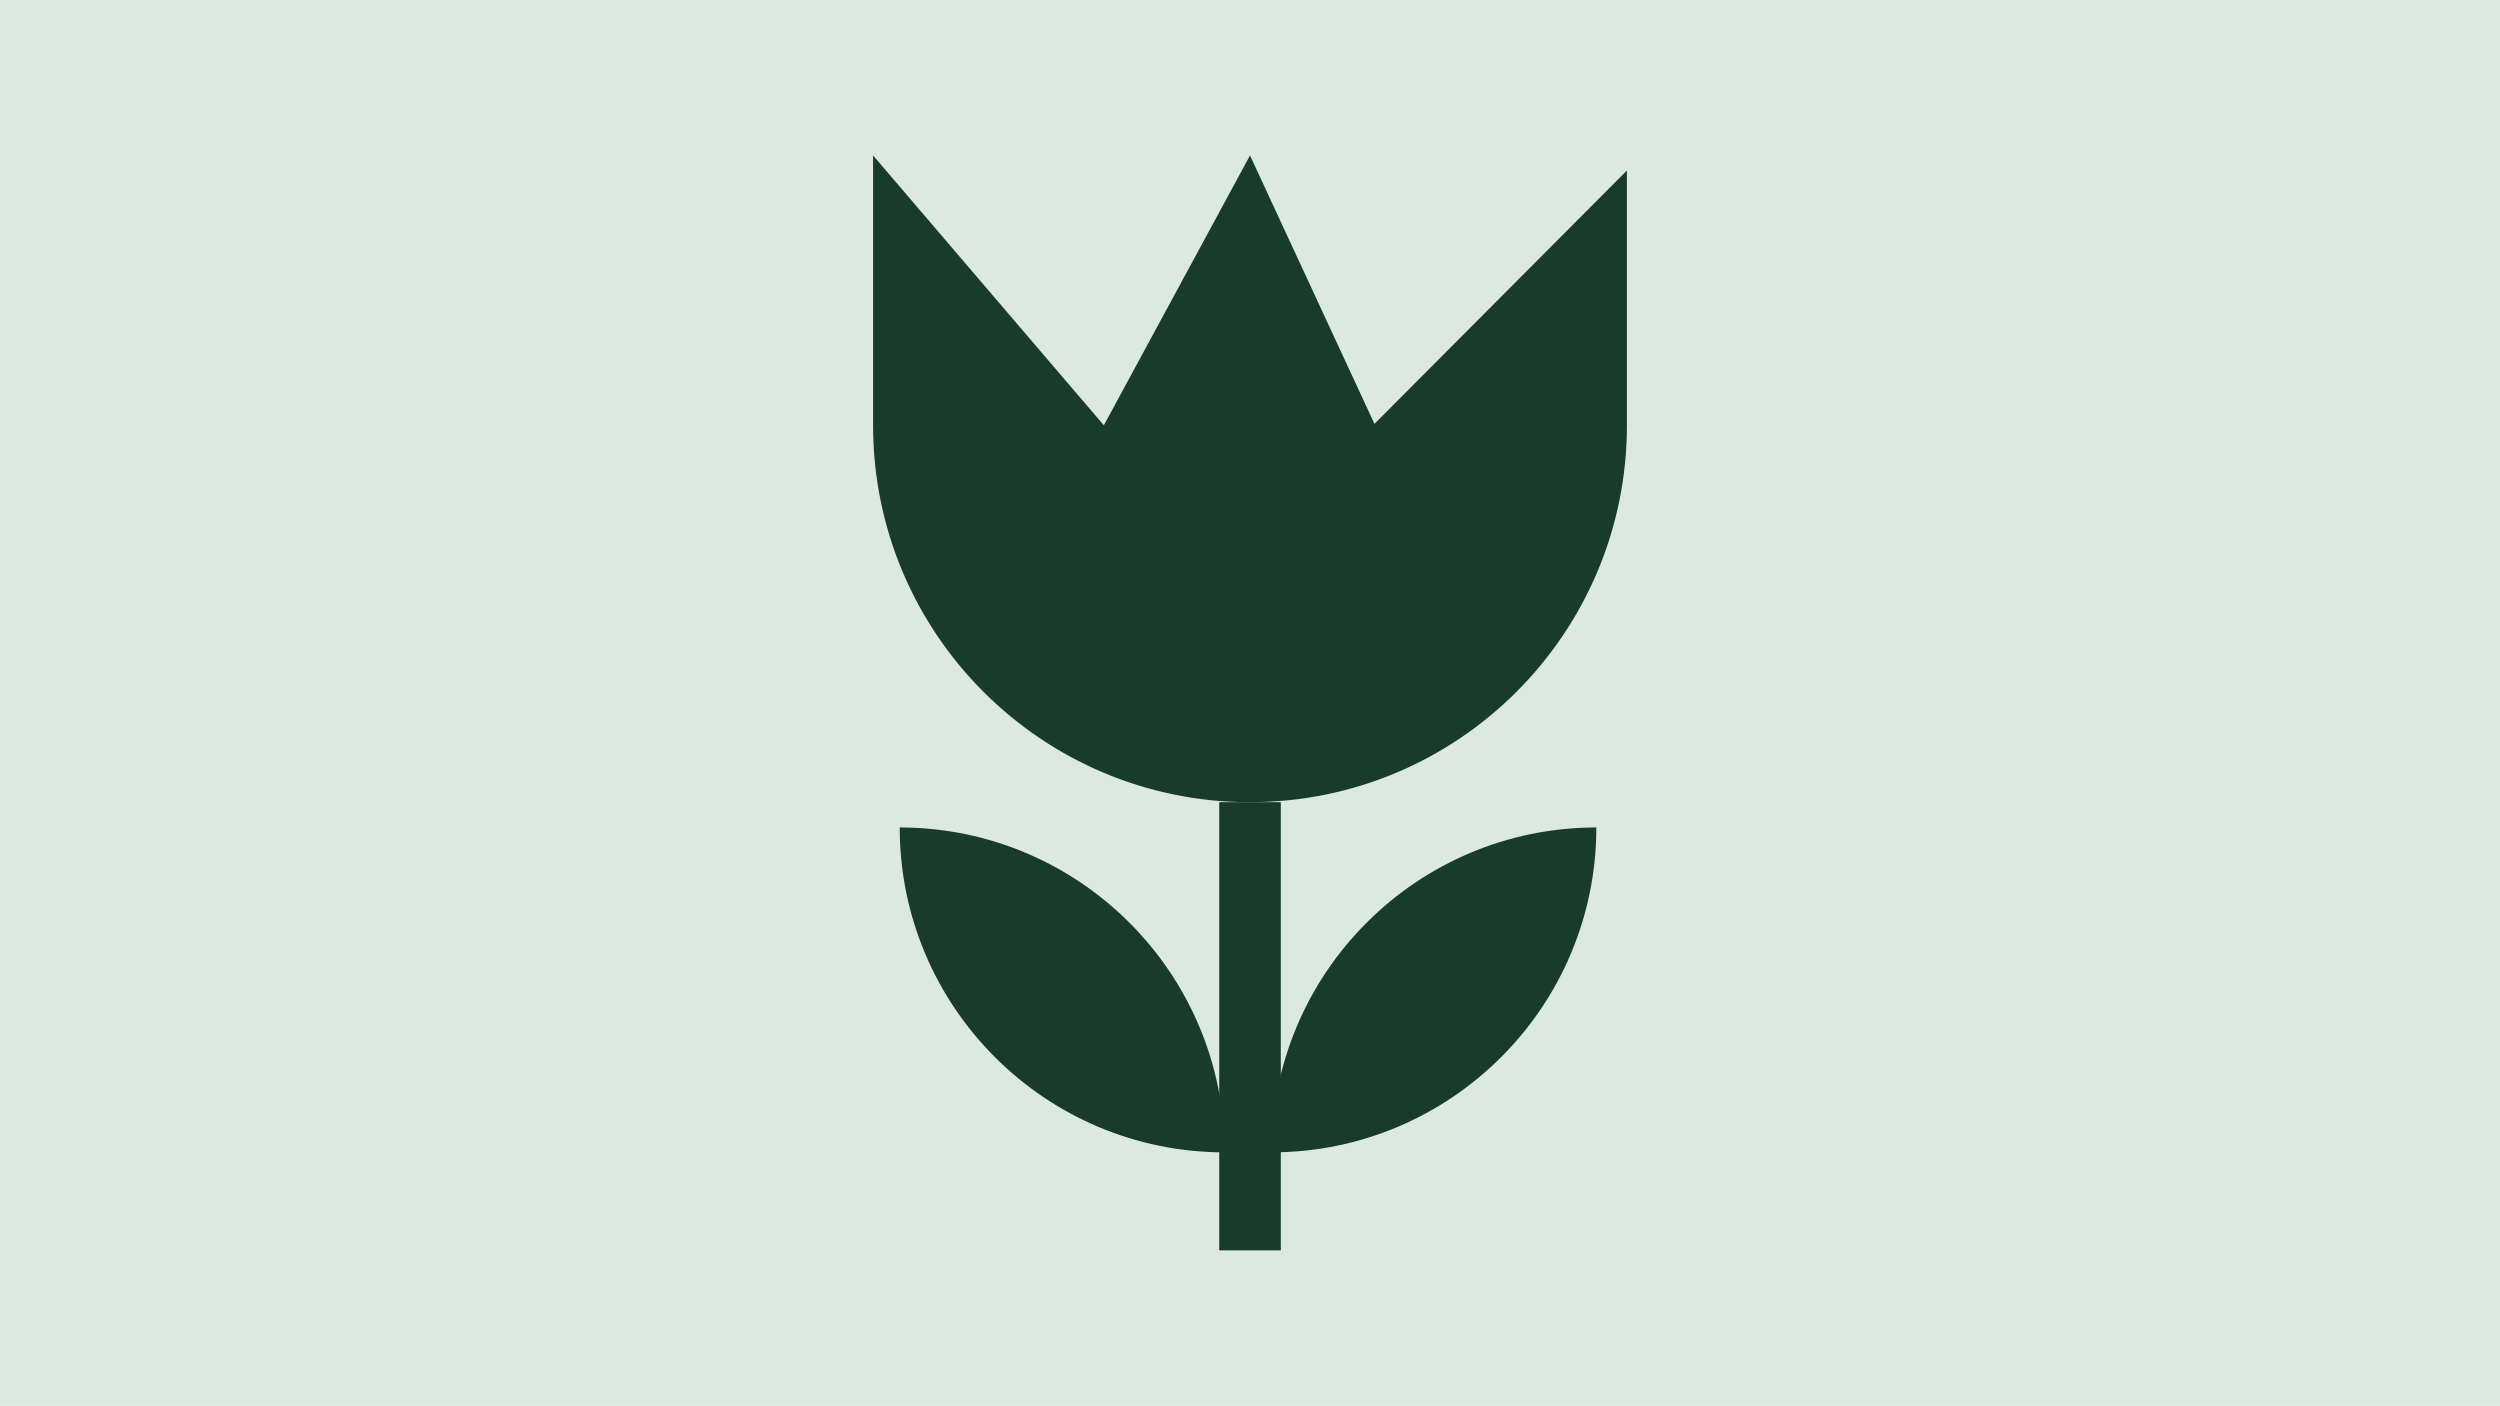
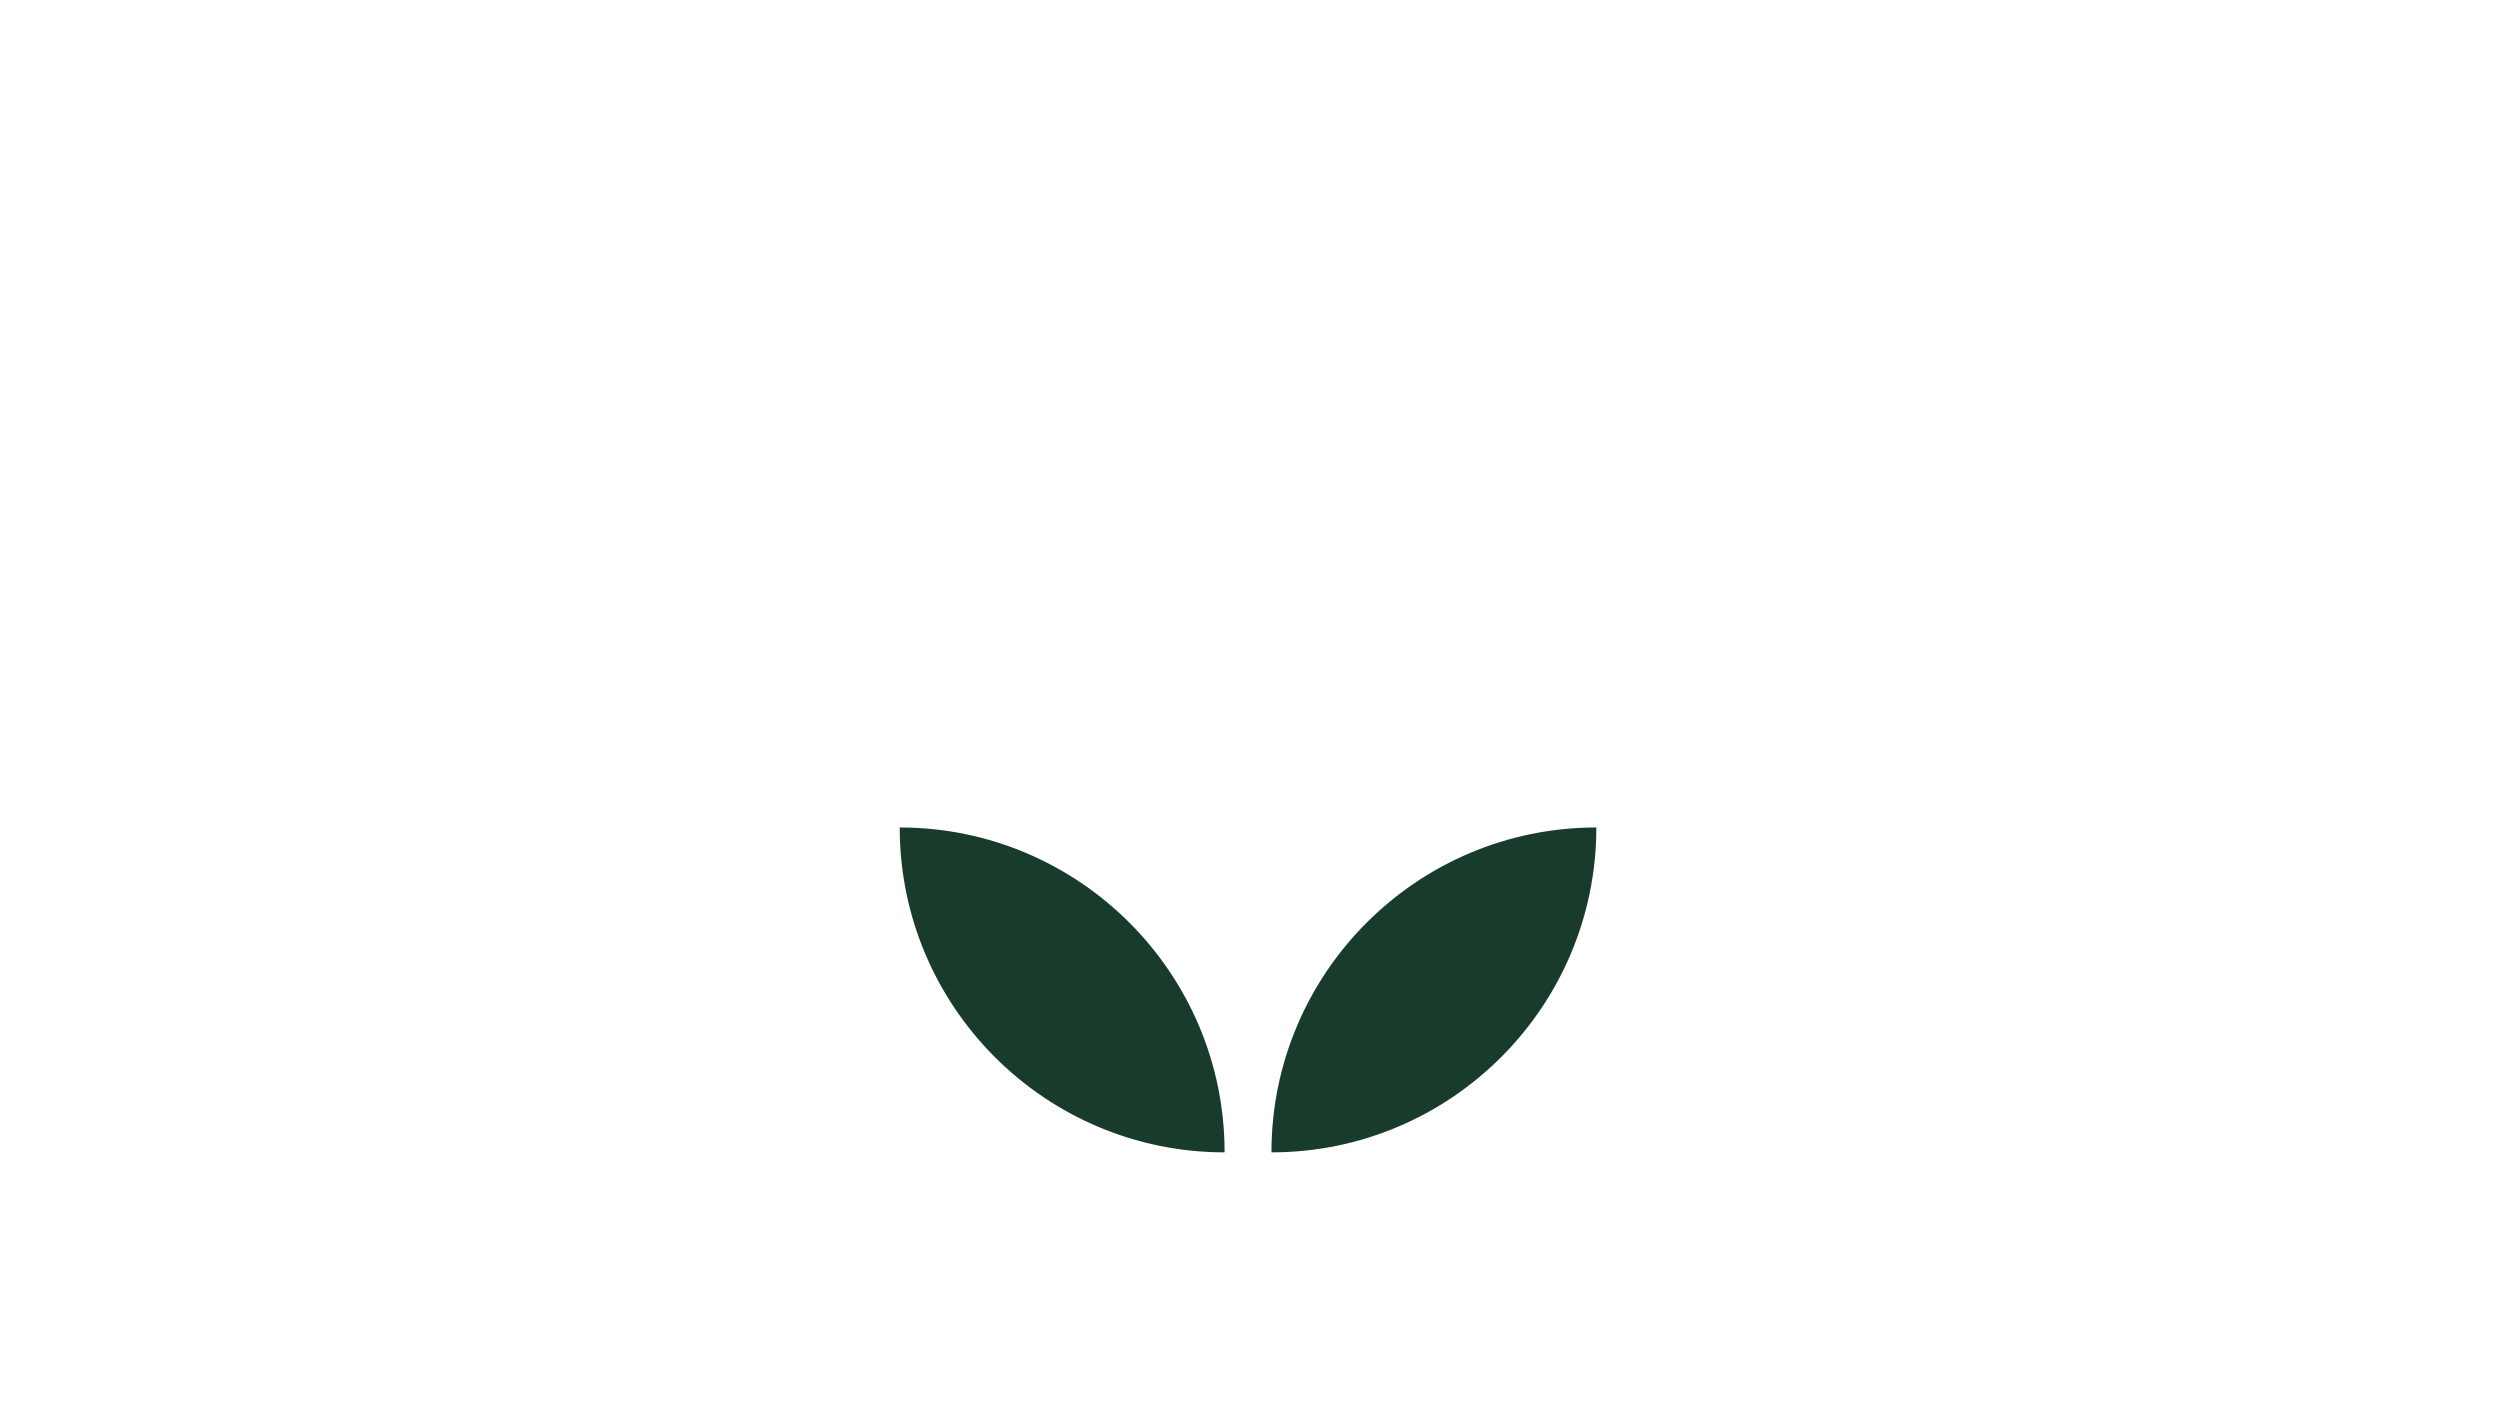
<svg xmlns="http://www.w3.org/2000/svg" id="Lager_1" viewBox="0 0 690 388">
  <defs>
    <style>.cls-1{fill:#dce9e3;}.cls-1,.cls-2{stroke-width:0px;}.cls-2{fill:#183b2c;}</style>
  </defs>
-   <rect class="cls-1" width="690" height="388" />
-   <path class="cls-2" d="M345,221.4c57.45,0,104.03-46.57,104.03-104.03V47.05l-69.68,69.94-34.35-74.09-40.34,74.48-63.69-74.48v74.48c0,57.45,46.57,104.03,104.03,104.03Z" />
-   <rect class="cls-2" x="336.51" y="221.4" width="16.99" height="123.7" />
  <path class="cls-2" d="M248.32,228.38h0c49.49,0,89.67,40.18,89.67,89.67h0c-49.49,0-89.67-40.18-89.67-89.67h0Z" />
  <path class="cls-2" d="M440.59,228.38h0c0,49.49-40.18,89.67-89.67,89.67h0c0-49.49,40.18-89.67,89.67-89.67Z" transform="translate(791.51 546.43) rotate(-180)" />
</svg>